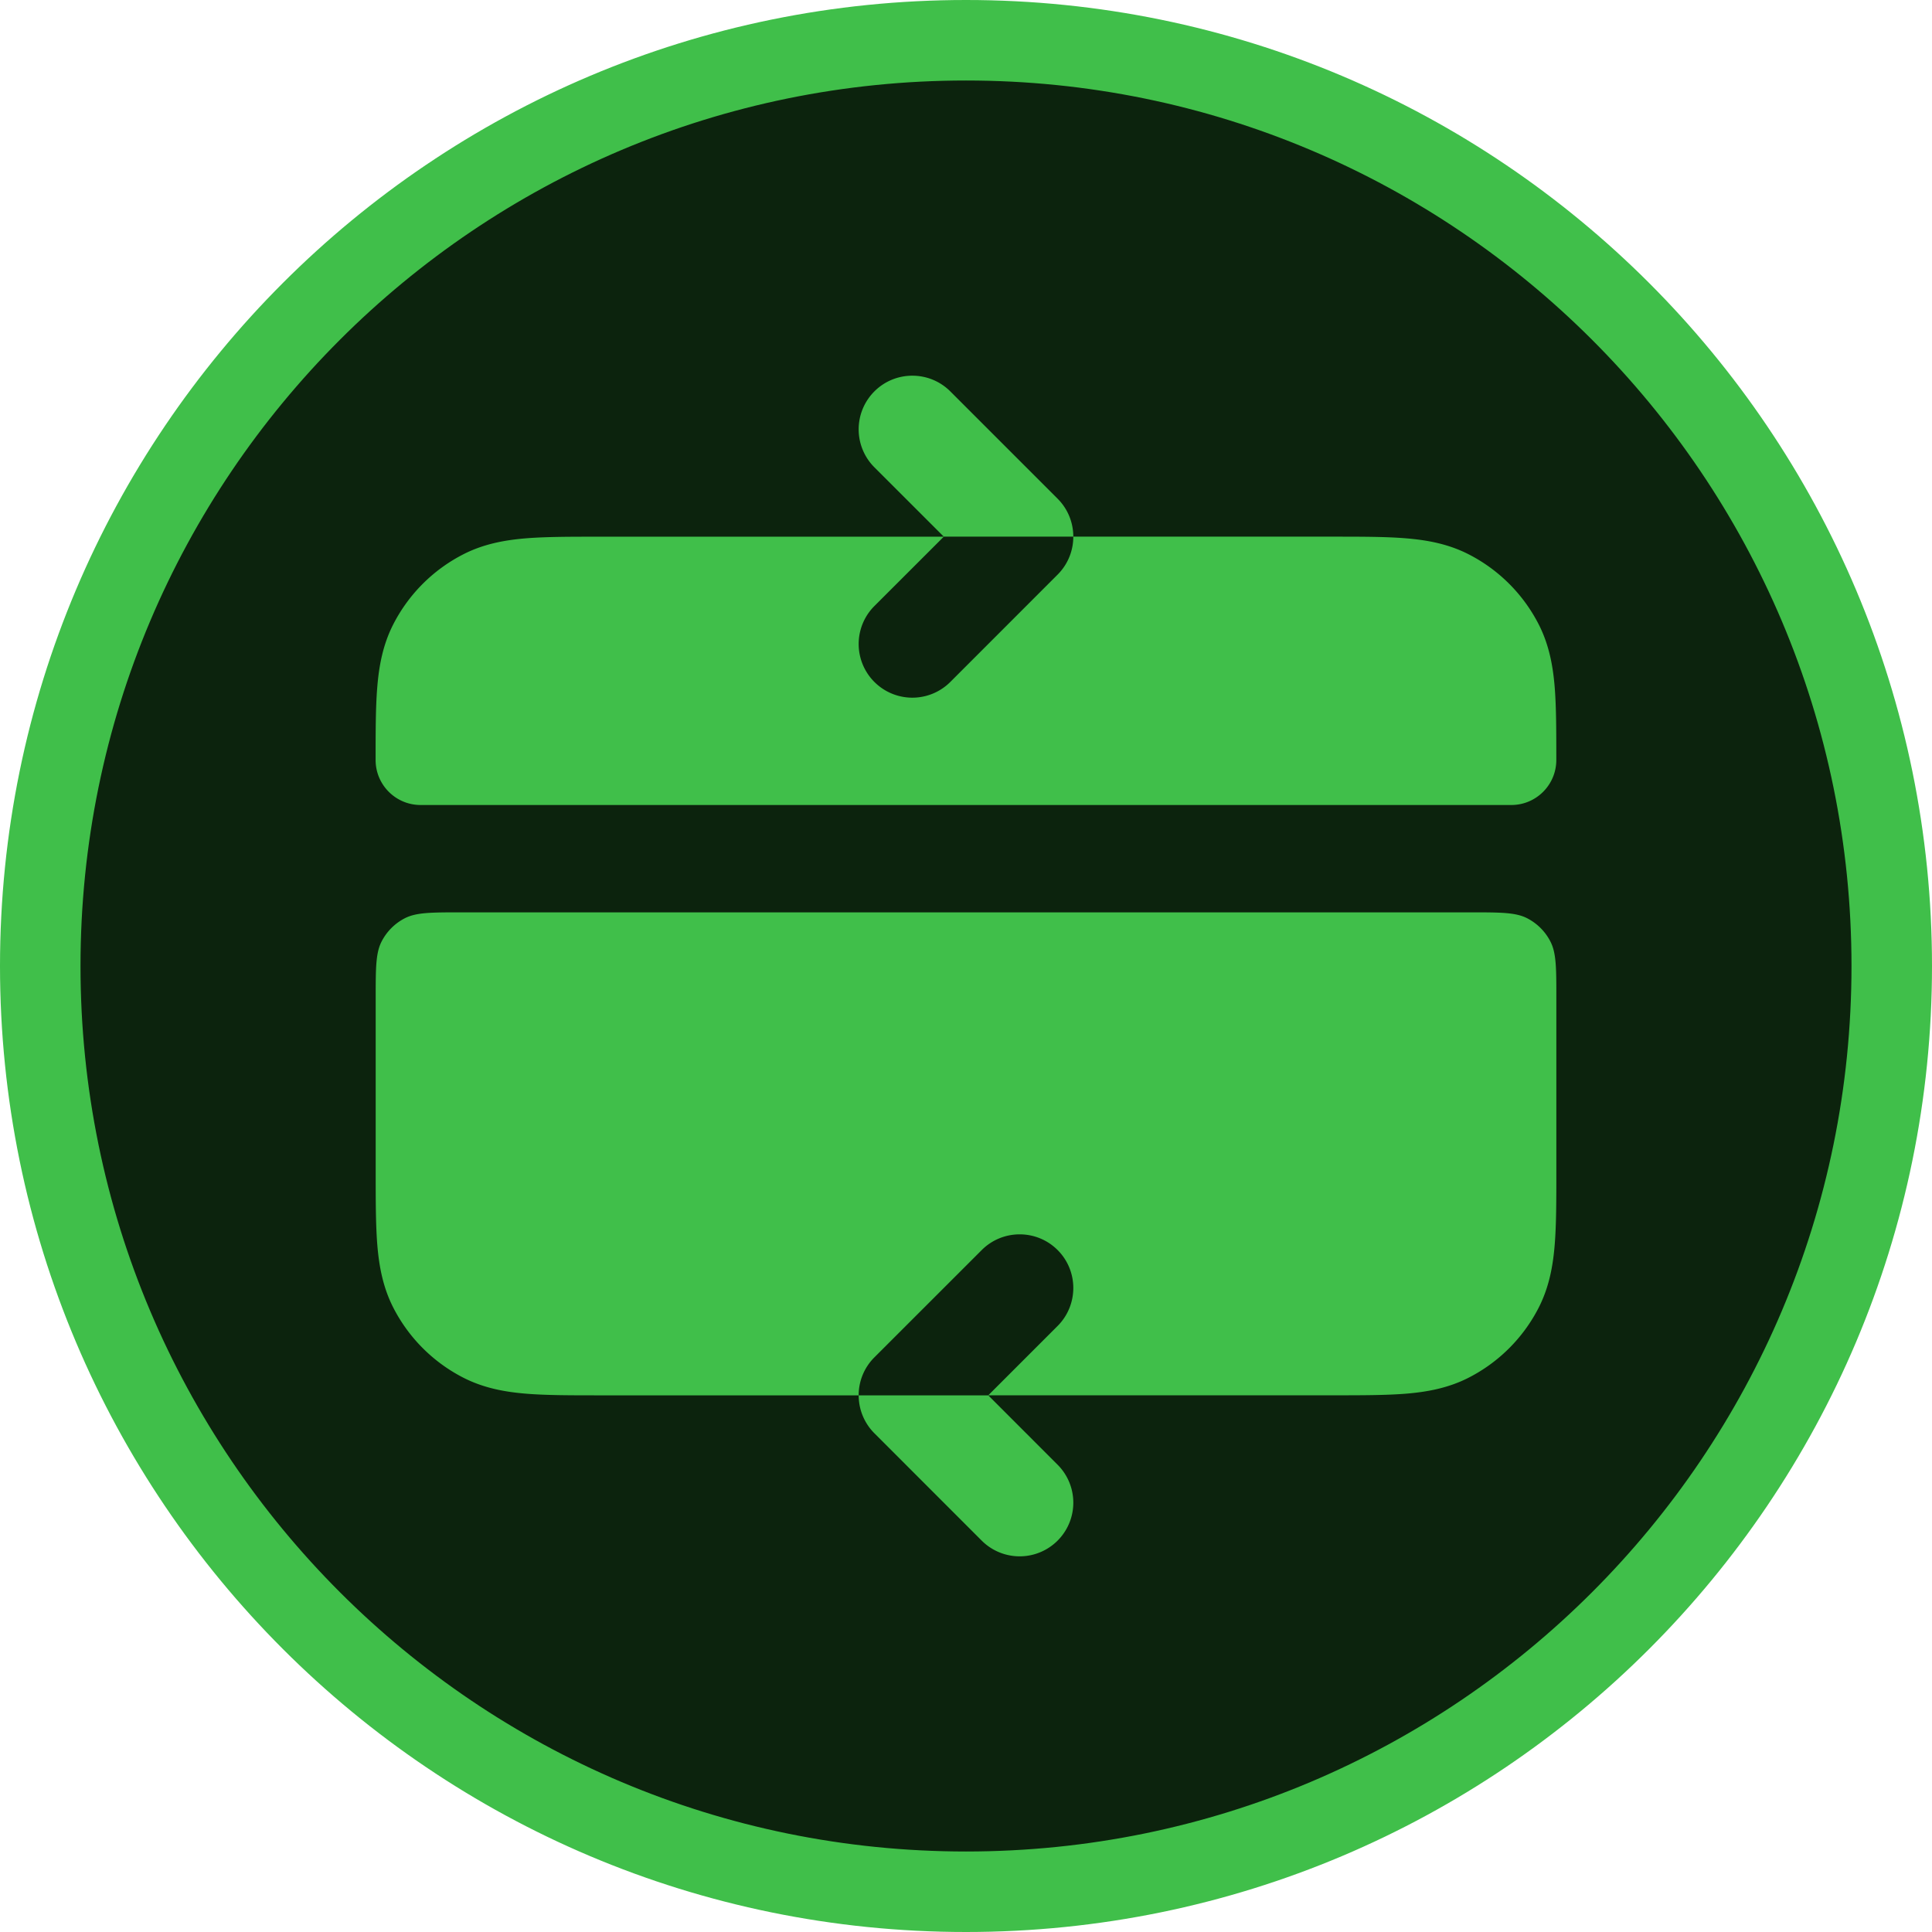
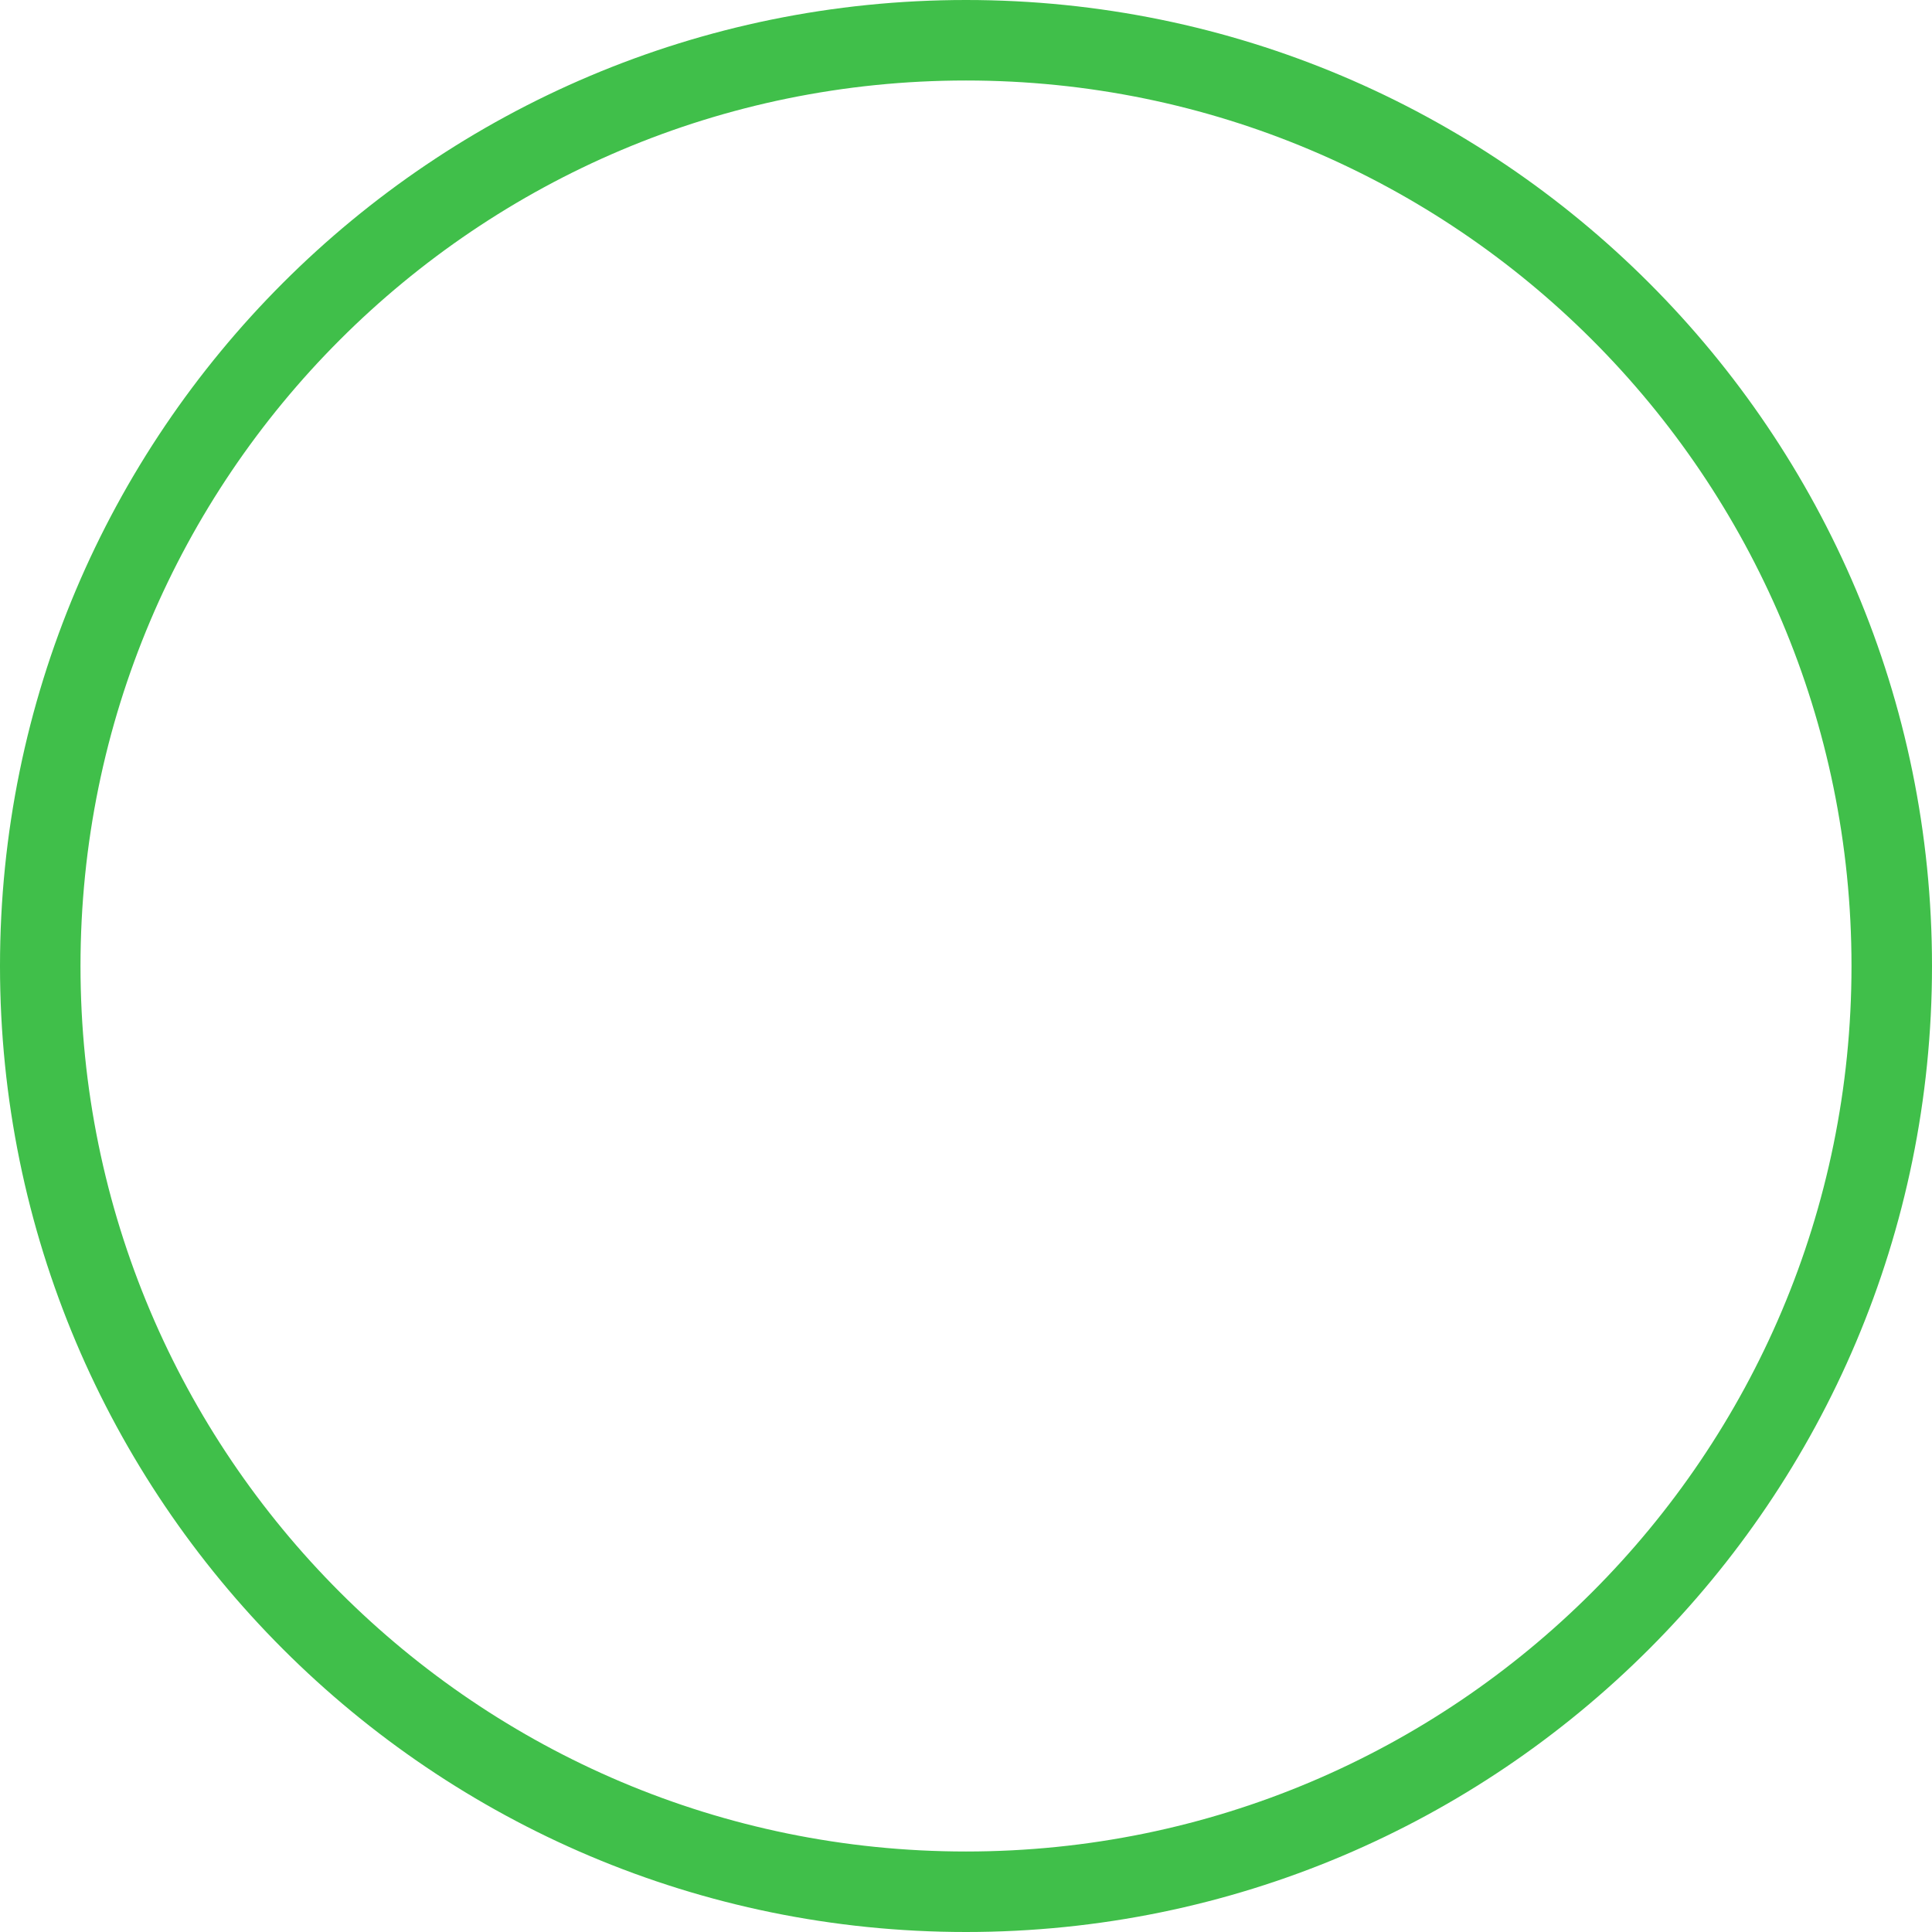
<svg xmlns="http://www.w3.org/2000/svg" width="48" height="48" fill="none">
-   <path fill="#0C230D" d="M1 24C1 11.297 11.297 1 24 1s23 10.297 23 23-10.297 23-23 23S1 36.703 1 24Z" />
  <path stroke="#40BF4A" stroke-width="2" d="M1 24C1 11.297 11.297 1 24 1s23 10.297 23 23-10.297 23-23 23S1 36.703 1 24Z" />
-   <path fill="#40BF4A" fill-rule="evenodd" d="M21.724 9.724c.52-.52 1.365-.52 1.886 0l2.666 2.666c.26.26.39.602.39.943h-3.218l-1.724-1.723a1.333 1.333 0 0 1 0-1.886Zm1.724 3.61-1.724 1.723a1.333 1.333 0 1 0 1.886 1.886l2.666-2.667c.26-.26.39-.601.39-.943h6.452c.703 0 1.31 0 1.809.041.527.043 1.051.138 1.556.395a4 4 0 0 1 1.748 1.748c.257.505.352 1.03.395 1.556.04.5.04 1.106.04 1.809 0 .617-.5 1.118-1.117 1.118H10.45c-.617 0-1.118-.5-1.118-1.118 0-.703 0-1.31.041-1.809.043-.527.138-1.051.395-1.556a4 4 0 0 1 1.748-1.748c.505-.257 1.03-.352 1.556-.395.5-.04 1.106-.04 1.809-.04h8.566Zm2.828 17.723c.52.52.52 1.365 0 1.886l-1.724 1.724h-3.219c0-.342.13-.683.39-.943l2.668-2.667c.52-.52 1.365-.52 1.885 0Zm-4.943 3.61h-6.451c-.703 0-1.31 0-1.809-.041-.527-.043-1.051-.138-1.556-.395a4 4 0 0 1-1.748-1.748c-.257-.505-.352-1.03-.395-1.556-.04-.5-.04-1.106-.04-1.809V24.8c0-.747 0-1.12.145-1.405.128-.251.331-.455.582-.583.286-.145.659-.145 1.406-.145h25.066c.747 0 1.12 0 1.406.145.25.128.455.332.582.583.146.285.146.658.146 1.405v4.318c0 .703 0 1.31-.041 1.809-.043.527-.138 1.051-.395 1.556a4 4 0 0 1-1.748 1.748c-.505.257-1.03.352-1.556.395-.5.04-1.106.04-1.809.04h-8.566l1.724 1.725a1.333 1.333 0 1 1-1.886 1.885l-2.666-2.667a1.33 1.33 0 0 1-.39-.942Z" clip-rule="evenodd" />
</svg>